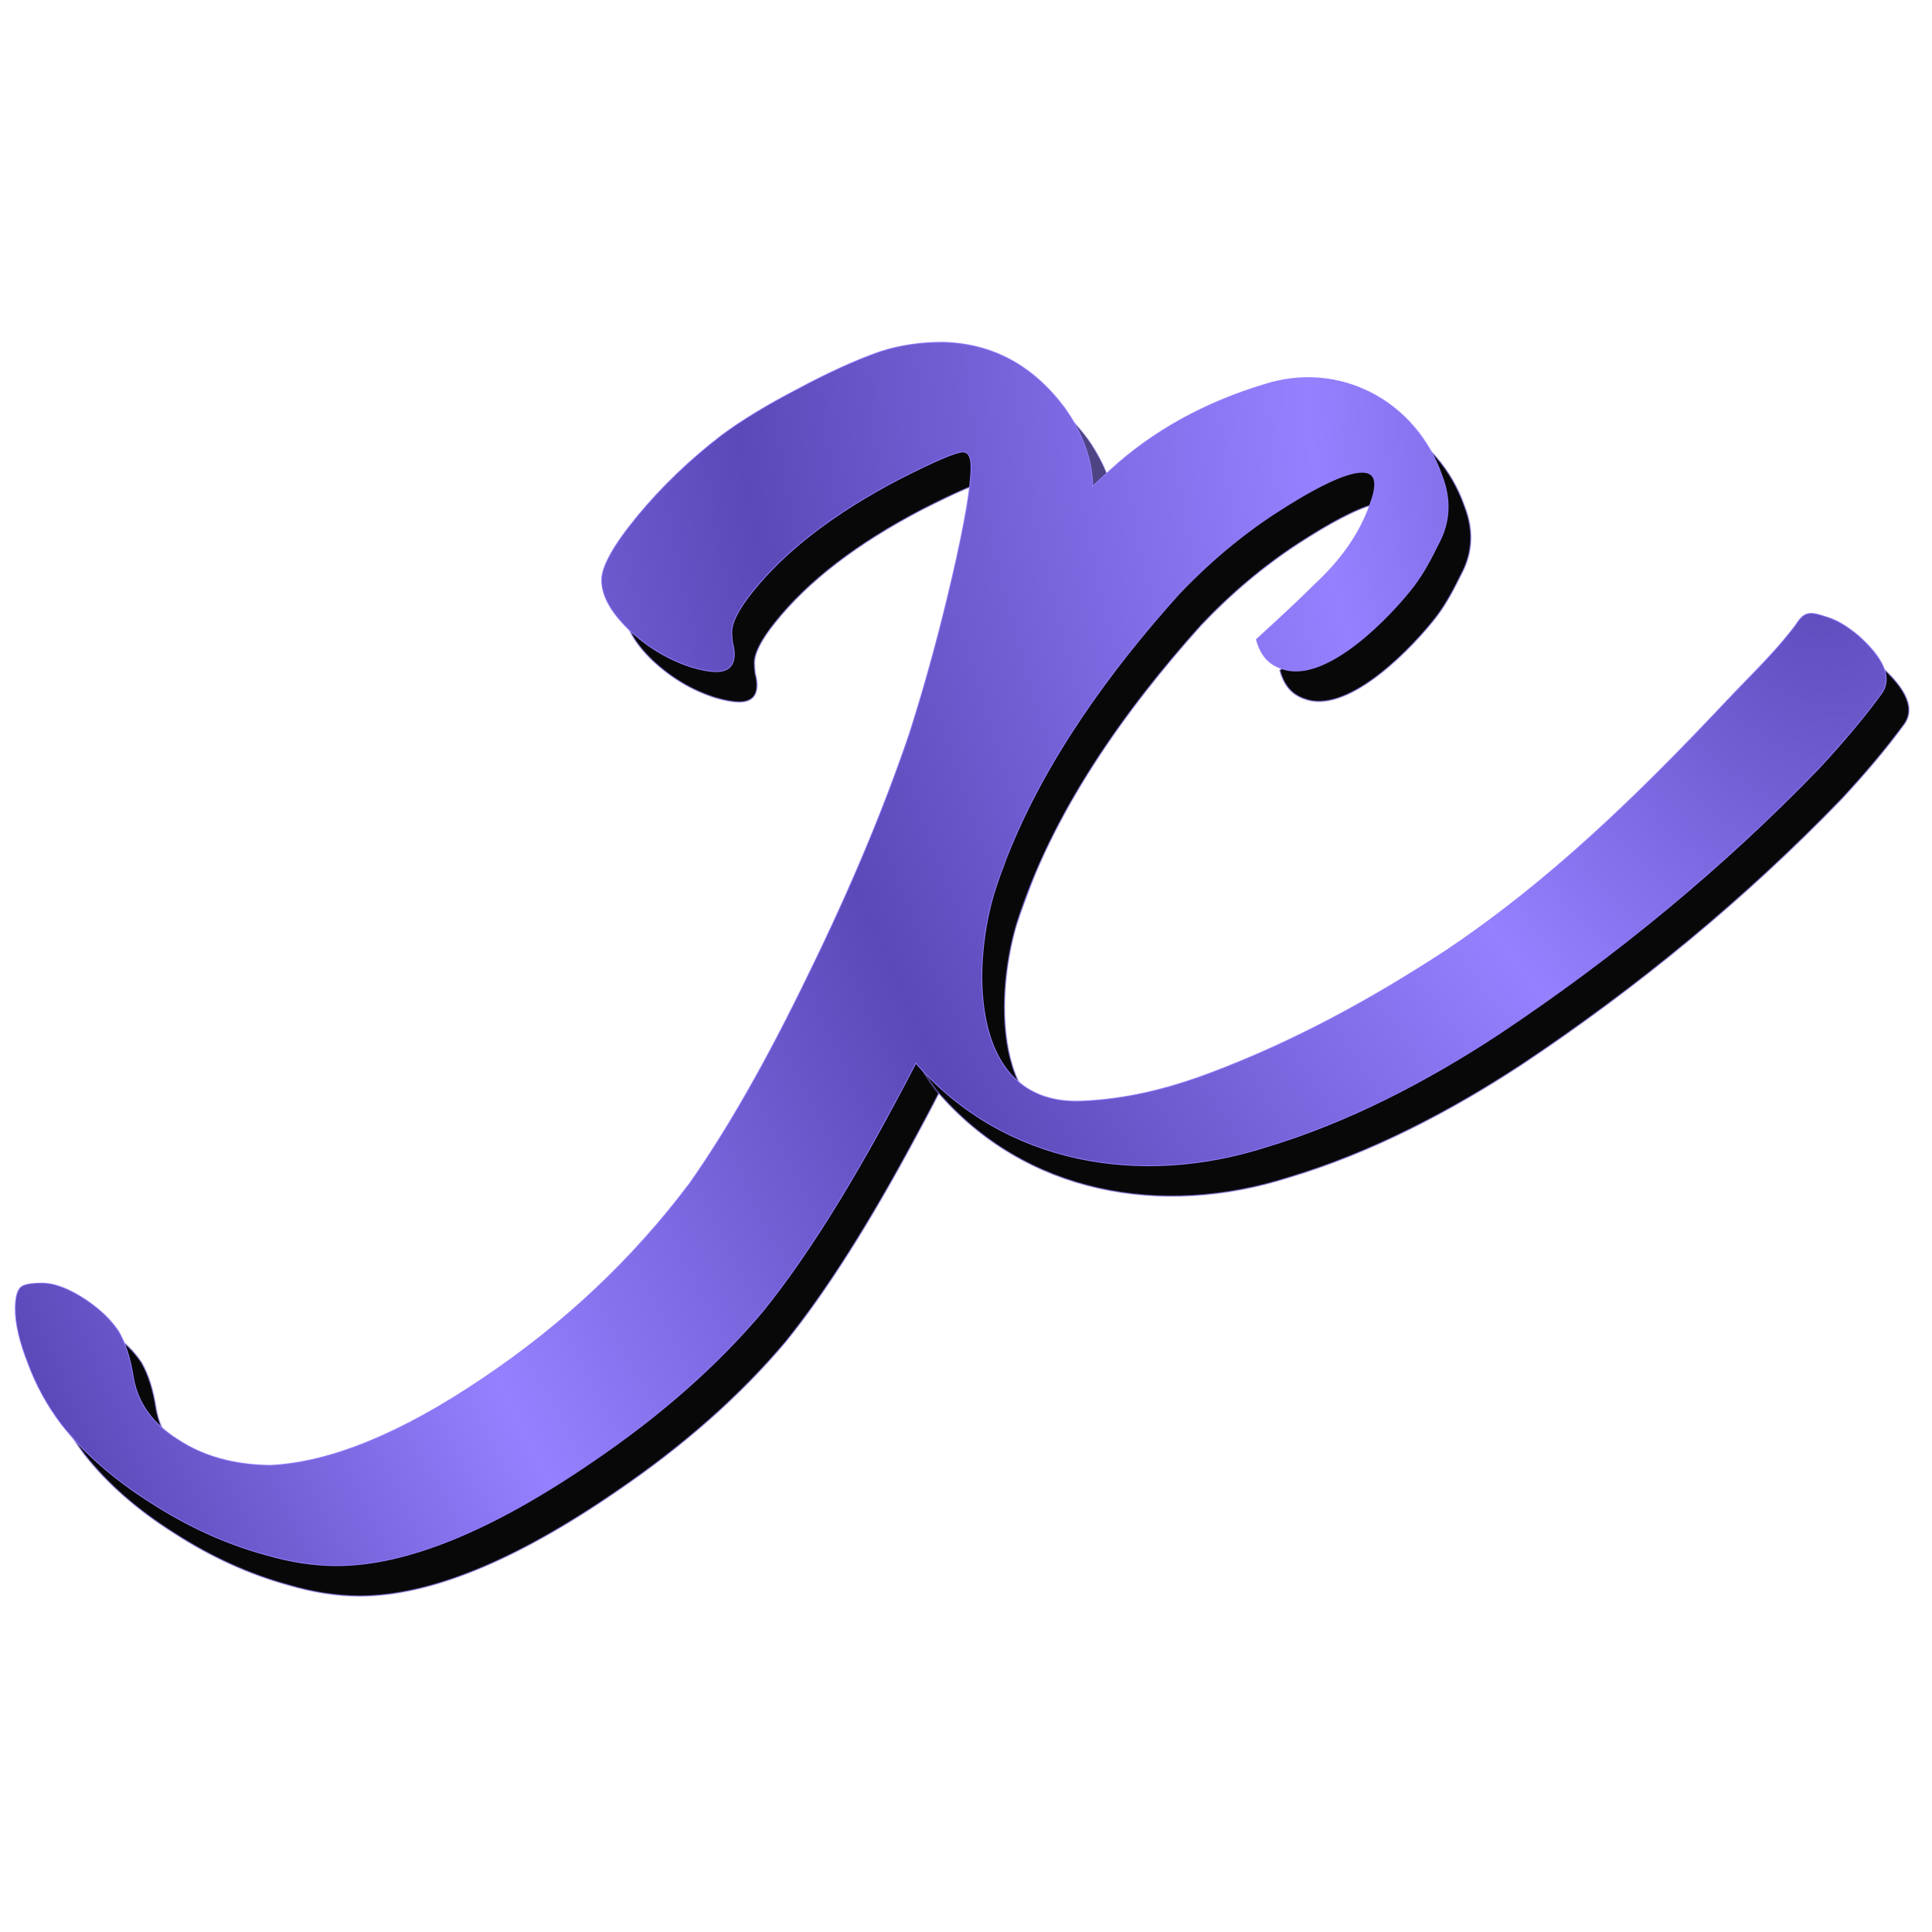
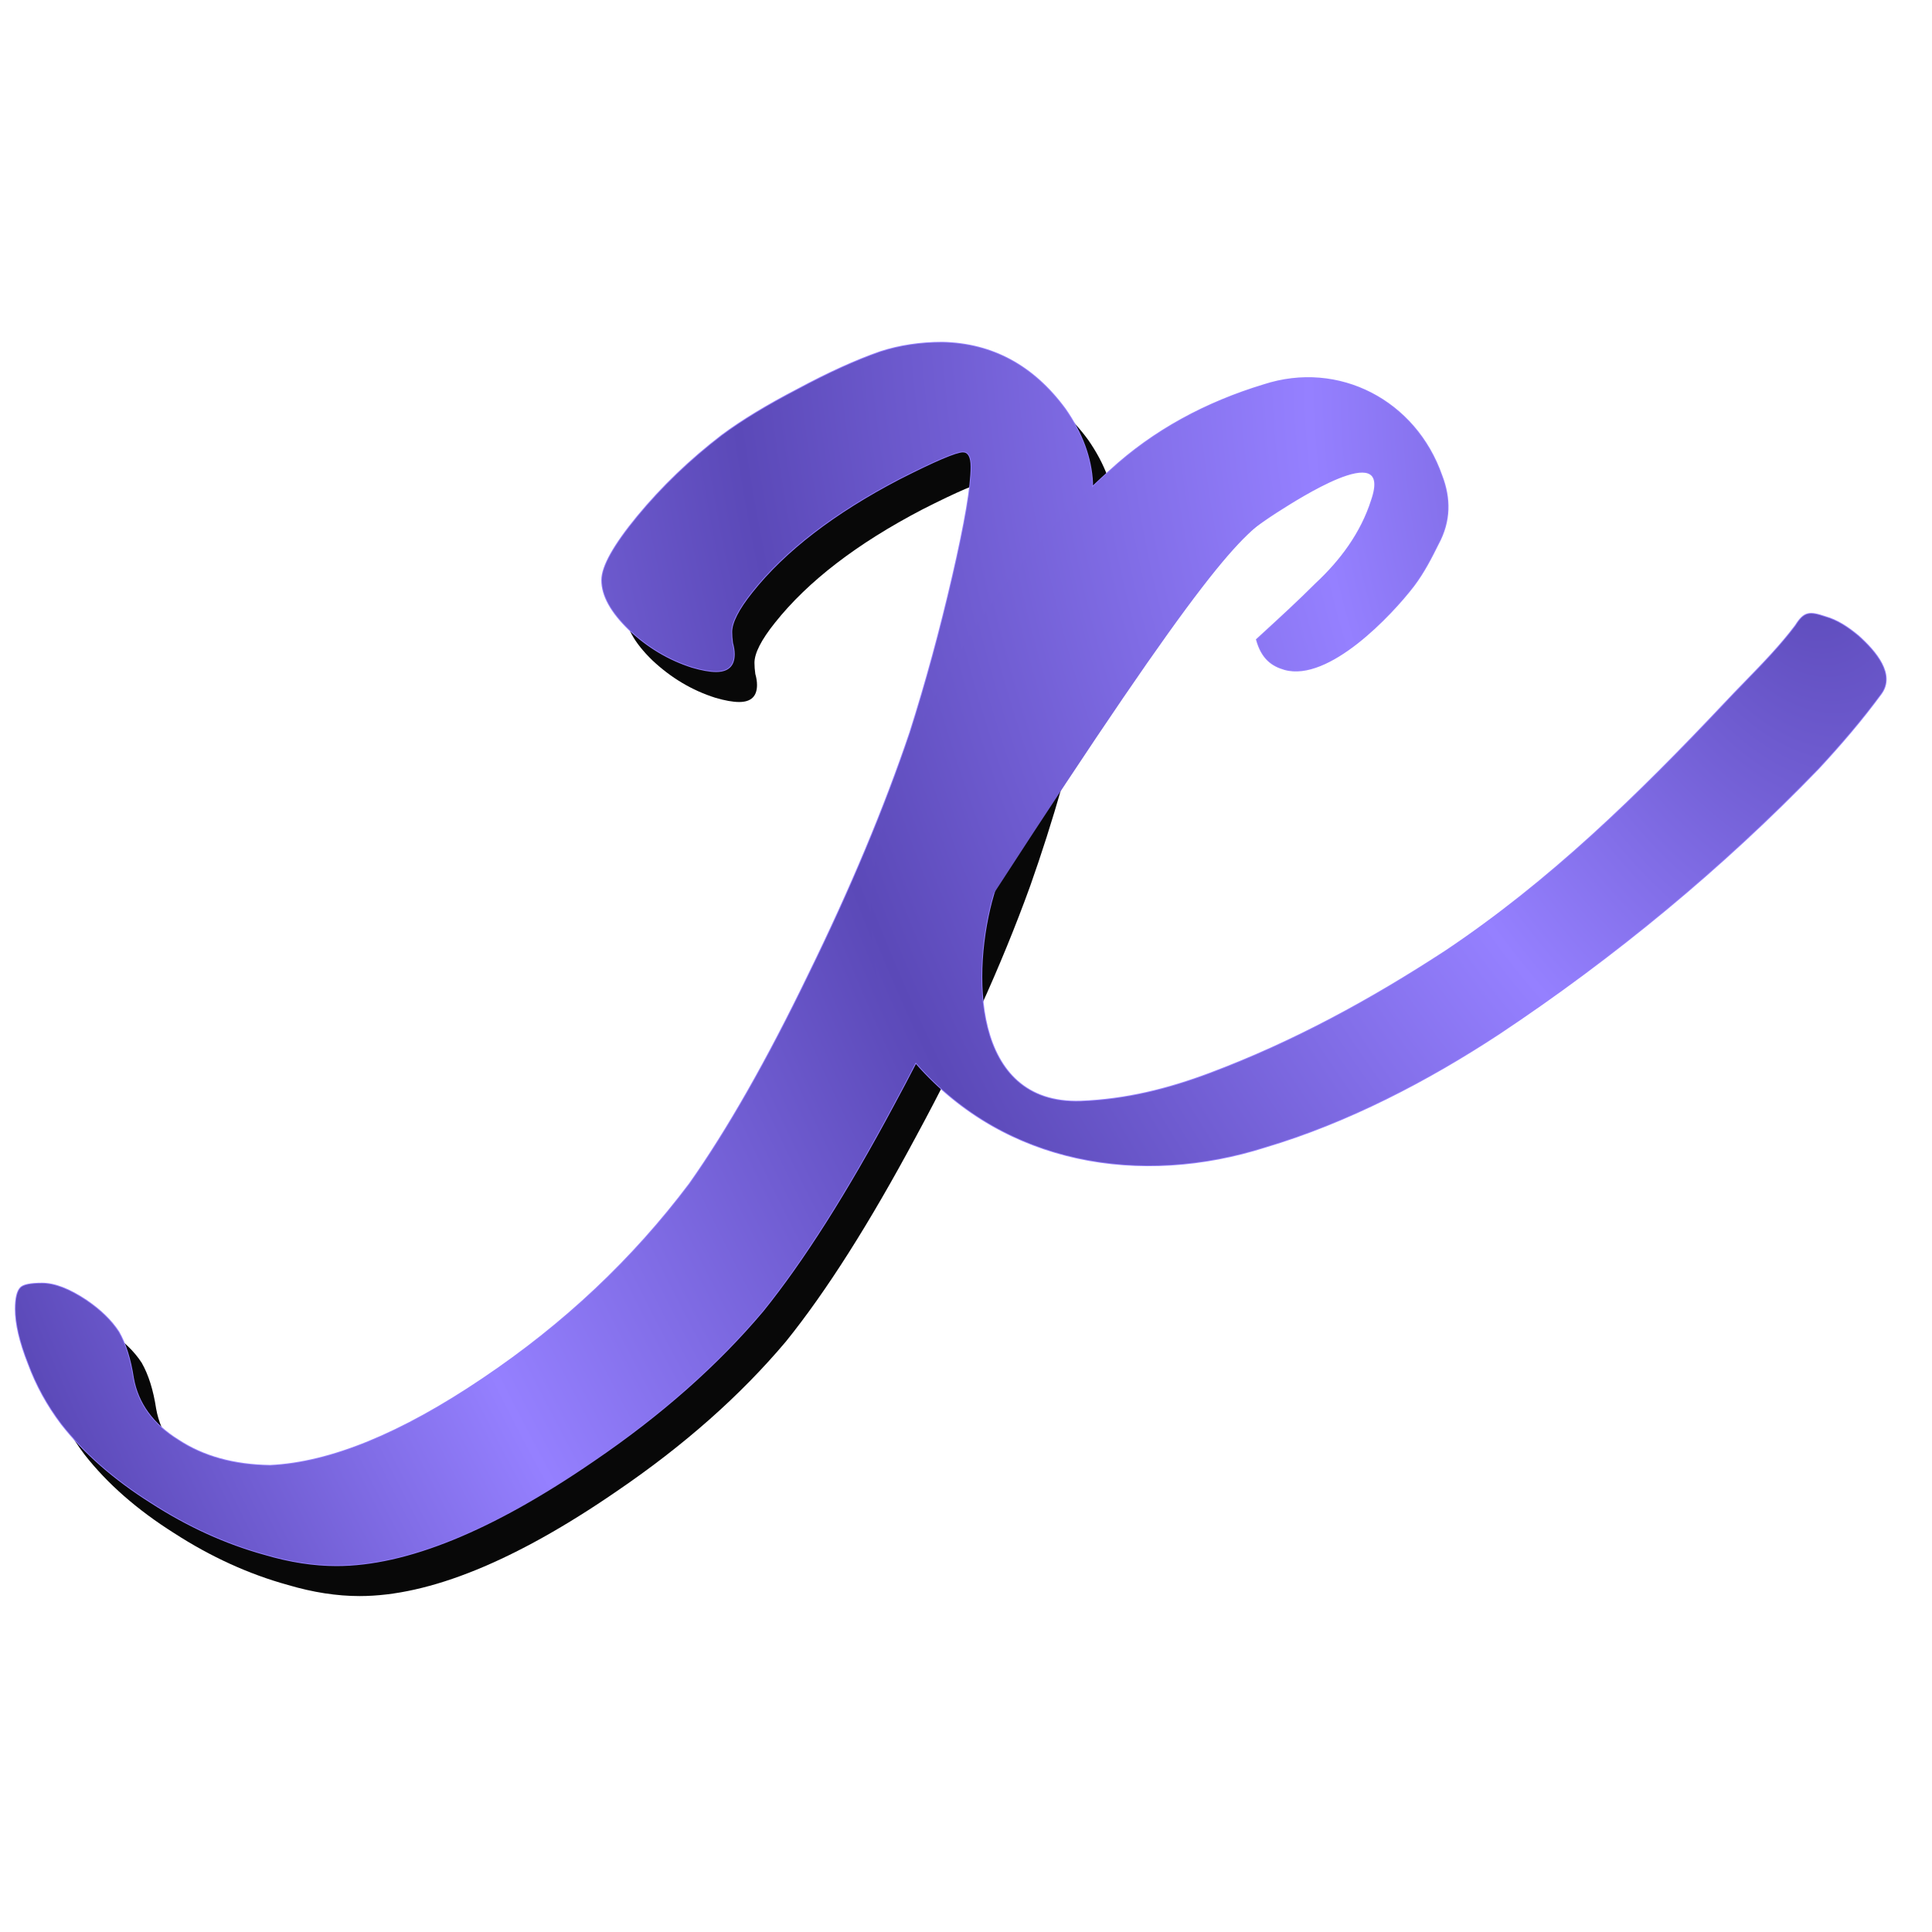
<svg xmlns="http://www.w3.org/2000/svg" width="260" height="260" viewBox="0 0 260 260" fill="none">
  <style>
		.bg_fav { fill: #080808; }
		@media (prefers-color-scheme: dark) {
		.bg_fav { fill: white; }
		}
	</style>
  <path class="bg_fav" d="M48.388 214.792C45.334 214.792 42.127 214.296 38.767 213.303C33.499 211.851 28.383 209.521 23.419 206.313C18.456 203.18 14.448 199.666 11.393 195.77C9.484 193.249 7.996 190.538 6.927 187.635C5.781 184.732 5.208 182.287 5.208 180.301C5.208 178.849 5.438 177.895 5.896 177.436C6.277 177.054 7.232 176.863 8.759 176.863C10.439 176.863 12.424 177.627 14.715 179.155C16.624 180.454 18.075 181.867 19.067 183.395C19.983 184.999 20.633 187.062 21.014 189.583C21.625 193.02 23.649 195.809 27.085 197.948C30.444 200.163 34.568 201.309 39.454 201.385C47.548 201.003 57.093 197.107 68.088 189.697C79.007 182.364 88.284 173.617 95.92 163.456C101.036 156.199 106.381 146.803 111.955 135.268C117.605 123.732 122.148 112.885 125.584 102.724C127.722 96.002 129.631 89.012 131.311 81.755C132.991 74.497 133.831 69.57 133.831 66.973C133.831 65.598 133.449 64.91 132.686 64.91C131.769 64.91 128.906 66.132 124.095 68.577C115.314 73.16 108.71 78.24 104.281 83.817C102.448 86.109 101.532 87.904 101.532 89.203C101.532 89.661 101.57 90.158 101.647 90.692C101.799 91.227 101.876 91.724 101.876 92.182C101.876 93.71 101.074 94.474 99.471 94.474C98.631 94.474 97.562 94.283 96.264 93.901C93.133 92.908 90.308 91.227 87.788 88.859C85.345 86.491 84.123 84.275 84.123 82.213C84.123 80.379 85.726 77.515 88.933 73.619C92.217 69.646 95.996 66.018 100.272 62.733C102.945 60.747 106.343 58.684 110.466 56.545C114.589 54.33 118.292 52.649 121.576 51.503C124.172 50.663 126.959 50.243 129.937 50.243C136.656 50.395 142.154 53.375 146.43 59.181C148.72 62.465 149.942 65.789 150.095 69.15C149.942 74.268 148.759 81.755 146.544 91.609C144.33 101.387 141.696 110.593 138.641 119.225C134.747 129.996 129.631 141.226 123.294 152.914C117.033 164.602 111.191 173.808 105.77 180.53C99.661 187.787 92.064 194.51 82.978 200.698C69.31 210.094 57.78 214.792 48.388 214.792Z" fill="#080808" />
-   <path fill-rule="evenodd" clip-rule="evenodd" d="M129.936 50.347C126.968 50.347 124.193 50.765 121.609 51.602C118.332 52.745 114.634 54.423 110.515 56.637L110.513 56.637C106.394 58.775 103.001 60.834 100.335 62.816C96.065 66.096 92.291 69.719 89.013 73.685C87.412 75.631 86.213 77.315 85.416 78.74C84.617 80.168 84.226 81.323 84.226 82.213C84.226 84.234 85.424 86.424 87.859 88.785C90.368 91.142 93.179 92.814 96.294 93.802C97.587 94.183 98.645 94.371 99.471 94.371C100.258 94.371 100.829 94.183 101.203 93.826C101.577 93.471 101.772 92.929 101.772 92.183C101.772 91.736 101.698 91.249 101.547 90.721L101.545 90.715L101.544 90.708C101.467 90.169 101.429 89.667 101.429 89.203C101.429 88.531 101.665 87.741 102.127 86.836C102.59 85.93 103.281 84.902 104.2 83.753C108.641 78.162 115.259 73.073 124.048 68.486L124.049 68.485C126.455 67.262 128.375 66.344 129.81 65.732C130.528 65.426 131.125 65.195 131.601 65.041C132.075 64.888 132.439 64.807 132.686 64.807C132.892 64.807 133.078 64.854 133.24 64.951C133.401 65.047 133.532 65.191 133.635 65.376C133.839 65.743 133.934 66.279 133.934 66.973C133.934 69.584 133.091 74.523 131.412 81.778C129.732 89.038 127.822 96.031 125.683 102.756L125.682 102.758C122.245 112.923 117.7 123.775 112.048 135.314C106.472 146.852 101.125 156.253 96.004 163.516L96.004 163.518L96.003 163.519C88.36 173.689 79.074 182.444 68.146 189.784C57.144 197.198 47.58 201.106 39.459 201.489L39.456 201.489L39.453 201.489C34.551 201.413 30.408 200.263 27.029 198.035C23.573 195.884 21.529 193.072 20.912 189.601L20.912 189.599C20.532 187.087 19.886 185.039 18.979 183.449C17.995 181.937 16.556 180.533 14.657 179.241C12.374 177.718 10.409 176.967 8.759 176.967C7.999 176.967 7.386 177.015 6.918 177.108C6.447 177.203 6.138 177.341 5.969 177.51C5.759 177.72 5.593 178.053 5.481 178.521C5.369 178.988 5.312 179.58 5.312 180.301C5.312 182.269 5.88 184.7 7.023 187.597L7.024 187.599C8.089 190.492 9.573 193.195 11.475 195.708C14.521 199.593 18.52 203.099 23.475 206.226L23.476 206.226C28.431 209.429 33.537 211.755 38.795 213.203L38.797 213.204C42.148 214.194 45.345 214.689 48.388 214.689C57.748 214.689 69.257 210.005 82.919 200.613L82.919 200.613C91.999 194.43 99.589 187.713 105.69 180.465C111.106 173.749 116.943 164.55 123.202 152.866L123.203 152.865C129.538 141.181 134.652 129.957 138.544 119.191C141.597 110.563 144.23 101.362 146.443 91.587M121.544 51.405C124.151 50.561 126.949 50.14 129.937 50.14H129.939V50.14C136.693 50.293 142.22 53.29 146.513 59.12L146.515 59.122C148.814 62.42 150.044 65.761 150.198 69.146L150.198 69.15L150.198 69.153C150.045 74.282 148.86 81.776 146.645 91.632L146.645 91.632C144.43 101.414 141.795 110.624 138.739 119.26L138.739 119.261C134.843 130.038 129.725 141.272 123.385 152.964C117.122 164.655 111.277 173.866 105.85 180.596L105.849 180.597C99.734 187.863 92.129 194.591 83.036 200.784C69.363 210.184 57.812 214.896 48.388 214.896C45.323 214.896 42.106 214.398 38.739 213.403C33.46 211.948 28.335 209.614 23.364 206.4C18.392 203.263 14.375 199.741 11.312 195.835L11.311 195.833C9.396 193.305 7.902 190.584 6.83 187.672C5.682 184.764 5.105 182.306 5.105 180.301C5.105 179.571 5.163 178.961 5.28 178.472C5.396 177.985 5.575 177.611 5.822 177.364C6.035 177.151 6.394 177.002 6.878 176.906C7.364 176.808 7.992 176.76 8.759 176.76C10.469 176.76 12.474 177.537 14.772 179.069L14.773 179.07C16.69 180.374 18.152 181.797 19.154 183.339L19.156 183.341L19.157 183.344C20.081 184.962 20.733 187.038 21.116 189.566C21.722 192.97 23.724 195.734 27.139 197.86L27.142 197.862C30.481 200.064 34.583 201.206 39.453 201.282C47.518 200.901 57.043 197.016 68.03 189.612L68.03 189.612C78.94 182.285 88.208 173.546 95.836 163.396C100.948 156.145 106.289 146.754 111.862 135.223L111.862 135.222C117.51 123.691 122.052 112.848 125.486 102.693C127.623 95.973 129.531 88.986 131.21 81.732C132.891 74.473 133.727 69.557 133.727 66.973C133.727 66.292 133.632 65.797 133.454 65.476C133.366 65.317 133.258 65.203 133.133 65.128C133.009 65.053 132.86 65.014 132.686 65.014C132.474 65.014 132.136 65.086 131.665 65.238C131.197 65.39 130.606 65.617 129.891 65.922C128.463 66.532 126.547 67.448 124.143 68.669C115.37 73.249 108.779 78.32 104.362 83.882L104.362 83.882C103.448 85.025 102.765 86.041 102.312 86.93C101.857 87.82 101.636 88.577 101.636 89.203C101.636 89.654 101.673 90.143 101.748 90.671C101.902 91.211 101.979 91.715 101.979 92.183C101.979 92.964 101.774 93.568 101.346 93.976C100.919 94.383 100.287 94.578 99.471 94.578C98.617 94.578 97.537 94.384 96.234 94.001L96.232 94C93.086 93.002 90.248 91.313 87.717 88.935L87.716 88.934C85.265 86.558 84.019 84.318 84.019 82.213C84.019 81.27 84.431 80.077 85.235 78.639C86.041 77.2 87.248 75.504 88.853 73.553L88.853 73.553C92.142 69.575 95.927 65.941 100.209 62.651L100.211 62.65C102.889 60.66 106.291 58.594 110.417 56.454C114.544 54.237 118.252 52.554 121.542 51.406L121.544 51.405Z" fill="#9580FF" fill-opacity="0.5" />
-   <path class="bg_fav" d="M175.988 94.2C181.855 95.841 190.303 86.928 193.354 82.94C194.762 81.064 195.701 79.187 196.64 77.311C198.283 74.261 198.283 71.212 197.109 68.162C193.589 58.076 183.263 52.681 173.171 55.965C165.427 58.31 158.386 62.064 152.519 67.459C143.366 75.668 135.857 85.051 129.989 95.841C126.704 101.706 124.122 107.804 122.245 114.372C119.898 121.879 119.663 129.619 121.541 137.36C122.245 140.879 123.888 143.928 126 146.743C137.969 160.817 156.509 163.866 173.406 158.471C184.436 155.187 195.232 149.558 204.854 143.224C220.343 132.903 234.894 120.94 247.801 107.57C250.852 104.286 253.668 101.002 256.25 97.483C258.128 94.903 255.546 91.854 253.199 89.743C251.791 88.57 250.383 87.632 248.74 87.162C246.628 86.459 245.924 86.459 244.75 88.335C241.934 92.088 238.414 95.372 235.128 98.891C223.629 111.088 211.66 122.817 197.579 132.2C187.487 138.768 177.161 144.397 165.896 148.619C160.264 150.731 154.631 152.138 148.53 152.372C133.744 152.842 133.744 134.78 136.795 124.459C141.489 109.446 151.346 95.607 161.672 84.113C165.662 79.891 170.121 76.138 174.814 73.088C176.692 71.915 190.773 62.533 187.722 71.446C186.314 75.903 183.498 79.656 180.212 82.706C177.63 85.286 175.049 87.632 172.233 90.212C172.937 92.792 174.345 93.73 175.988 94.2Z" fill="#080808" />
-   <path fill-rule="evenodd" clip-rule="evenodd" d="M173.141 55.866C183.288 52.564 193.669 57.991 197.207 68.126C198.389 71.199 198.39 74.28 196.732 77.358C196.732 77.358 196.732 77.359 196.732 77.359L196.731 77.359C195.794 79.234 194.851 81.118 193.438 83.002L193.437 83.003C191.908 85.001 189.027 88.234 185.791 90.762C184.174 92.026 182.463 93.117 180.786 93.789C179.11 94.461 177.457 94.718 175.96 94.299L175.96 94.299C175.128 94.061 174.349 93.703 173.687 93.072C173.026 92.441 172.489 91.543 172.133 90.239L172.117 90.178L172.163 90.135C172.381 89.935 172.598 89.737 172.813 89.54C175.379 87.19 177.759 85.011 180.139 82.632L180.141 82.631L180.142 82.629C183.419 79.588 186.223 75.85 187.624 71.415L187.624 71.412C188.004 70.304 188.111 69.495 188.019 68.926C187.927 68.365 187.643 68.037 187.219 67.874C186.786 67.706 186.196 67.707 185.493 67.841C184.794 67.974 183.996 68.237 183.156 68.58C180.165 69.802 176.686 72.019 175.289 72.909C175.116 73.02 174.975 73.11 174.87 73.175C170.185 76.219 165.732 79.967 161.749 84.183C151.427 95.671 141.582 109.497 136.895 124.489C135.373 129.638 134.614 136.713 136.075 142.436C136.805 145.296 138.087 147.812 140.098 149.582C142.108 151.351 144.853 152.385 148.526 152.269C154.614 152.035 160.235 150.63 165.86 148.522C177.116 144.303 187.435 138.678 197.522 132.113C211.593 122.737 223.555 111.015 235.054 98.819C235.993 97.813 236.951 96.827 237.905 95.845C240.292 93.387 242.657 90.952 244.665 88.276C245.253 87.338 245.741 86.837 246.369 86.68C246.989 86.525 247.722 86.713 248.771 87.063C250.433 87.538 251.854 88.487 253.266 89.663L253.267 89.664L253.269 89.665C254.445 90.723 255.688 92.023 256.401 93.389C257.115 94.758 257.304 96.21 256.334 97.544L256.334 97.544C253.749 101.067 250.93 104.354 247.878 107.64L247.876 107.641C234.963 121.017 220.407 132.985 204.912 143.31L204.911 143.31C195.284 149.647 184.48 155.282 173.437 158.57C156.51 163.974 137.923 160.922 125.921 146.809L125.919 146.807L125.917 146.805C123.8 143.982 122.148 140.919 121.44 137.382C119.559 129.624 119.794 121.866 122.146 114.342C124.026 107.767 126.61 101.661 129.899 95.791C135.772 84.99 143.289 75.599 152.45 67.382C158.33 61.975 165.384 58.215 173.141 55.866ZM197.012 68.196C193.509 58.16 183.239 52.797 173.204 56.063L173.202 56.063C165.47 58.405 158.444 62.151 152.59 67.534L152.589 67.535C143.444 75.738 135.942 85.111 130.081 95.891L130.08 95.892C126.798 101.749 124.22 107.841 122.345 114.4L122.344 114.403C120.003 121.891 119.769 129.612 121.642 137.335L121.642 137.337L121.643 137.339C122.343 140.837 123.976 143.872 126.081 146.678C138.017 160.711 156.509 163.757 173.375 158.372L173.377 158.372C184.395 155.091 195.181 149.467 204.797 143.138C220.28 132.821 234.825 120.863 247.727 107.498C250.776 104.216 253.589 100.936 256.167 97.422C257.074 96.175 256.911 94.813 256.217 93.485C255.522 92.153 254.302 90.874 253.132 89.82C251.729 88.652 250.334 87.725 248.712 87.261L248.71 87.261L248.708 87.26C247.646 86.906 246.972 86.743 246.419 86.881C245.874 87.017 245.424 87.454 244.839 88.39L244.836 88.393L244.834 88.397C242.816 91.086 240.436 93.536 238.044 95.999C237.092 96.979 236.138 97.961 235.204 98.961L235.204 98.961C223.703 111.16 211.728 122.896 197.637 132.285L197.636 132.286C187.54 138.857 177.207 144.49 165.933 148.716C160.293 150.83 154.65 152.24 148.534 152.475L148.533 152.476C144.814 152.594 142.015 151.546 139.962 149.738C137.91 147.931 136.611 145.374 135.874 142.487C134.401 136.716 135.168 129.601 136.696 124.429L136.697 124.428C141.397 109.395 151.265 95.542 161.595 84.043L161.597 84.041L161.597 84.041C165.592 79.814 170.057 76.055 174.758 73.001L174.76 73C174.863 72.936 175.003 72.846 175.176 72.736C176.569 71.848 180.067 69.618 183.078 68.389C183.924 68.043 184.736 67.774 185.455 67.637C186.171 67.501 186.807 67.492 187.294 67.681C187.791 67.873 188.121 68.265 188.223 68.892C188.324 69.511 188.204 70.359 187.821 71.478C186.406 75.956 183.578 79.723 180.284 82.78C177.901 85.161 175.518 87.343 172.953 89.692C172.753 89.875 172.552 90.059 172.35 90.245C172.698 91.487 173.211 92.331 173.83 92.922C174.459 93.522 175.205 93.868 176.016 94.099C177.453 94.501 179.056 94.26 180.709 93.597C182.362 92.935 184.055 91.856 185.664 90.599C188.882 88.084 191.75 84.866 193.272 82.877C194.674 81.01 195.609 79.141 196.548 77.264L196.549 77.262L196.549 77.261C198.176 74.242 198.177 71.224 197.013 68.199L197.013 68.198L197.012 68.196Z" fill="#9580FF" fill-opacity="0.5" />
  <path fill-rule="evenodd" clip-rule="evenodd" d="M126.831 46.207C123.863 46.207 121.088 46.626 118.504 47.462C115.227 48.606 111.529 50.284 107.41 52.497L107.409 52.498C103.289 54.635 99.896 56.694 97.23 58.676C92.96 61.956 89.186 65.58 85.908 69.546C84.307 71.491 83.108 73.176 82.311 74.601C81.512 76.028 81.121 77.184 81.121 78.074C81.121 80.095 82.319 82.284 84.754 84.645C87.263 87.003 90.074 88.675 93.189 89.663C94.482 90.043 95.54 90.231 96.365 90.231C97.153 90.231 97.724 90.044 98.098 89.687C98.472 89.331 98.667 88.79 98.667 88.043C98.667 87.596 98.593 87.109 98.442 86.582L98.44 86.575L98.439 86.568C98.362 86.029 98.324 85.528 98.324 85.064C98.324 84.391 98.56 83.601 99.022 82.696C99.485 81.79 100.176 80.763 101.095 79.613C105.536 74.022 112.154 68.934 120.943 64.346L120.944 64.345C123.35 63.123 125.27 62.205 126.705 61.592C127.423 61.286 128.02 61.056 128.496 60.902C128.97 60.748 129.334 60.667 129.581 60.667C129.787 60.667 129.973 60.714 130.135 60.811C130.296 60.908 130.427 61.051 130.53 61.236C130.734 61.603 130.829 62.14 130.829 62.834C130.829 65.445 129.986 70.383 128.307 77.639C126.627 84.899 124.717 91.891 122.578 98.617L122.577 98.618C119.14 108.783 114.595 119.635 108.943 131.174C103.367 142.712 98.02 152.113 92.9 159.377L92.899 159.378L92.898 159.379C85.255 169.549 75.969 178.304 65.041 185.644C54.039 193.058 44.475 196.966 36.354 197.349L36.351 197.35L36.348 197.35C31.446 197.273 27.303 196.123 23.924 193.896C20.468 191.744 18.424 188.932 17.807 185.462L17.807 185.459C17.427 182.948 16.781 180.899 15.874 179.31C14.89 177.797 13.451 176.394 11.552 175.102C9.269 173.579 7.304 172.828 5.654 172.828C4.894 172.828 4.281 172.875 3.813 172.969C3.342 173.063 3.033 173.201 2.864 173.37C2.654 173.581 2.488 173.913 2.376 174.381C2.264 174.848 2.207 175.441 2.207 176.162C2.207 178.13 2.775 180.561 3.918 183.457L3.919 183.46C4.984 186.353 6.468 189.055 8.37 191.568C11.416 195.453 15.415 198.959 20.37 202.086L20.371 202.087C25.326 205.29 30.432 207.615 35.69 209.064L35.691 209.064C39.043 210.055 42.24 210.549 45.283 210.549C54.643 210.549 66.152 205.866 79.814 196.473L79.814 196.473C88.894 190.29 96.484 183.574 102.585 176.325C108.001 169.61 113.838 160.411 120.098 148.726L120.098 148.726C121.136 146.81 122.142 144.908 123.115 143.017C123.015 142.902 122.915 142.786 122.816 142.67L122.814 142.668L122.813 142.665C120.695 139.843 119.043 136.78 118.335 133.242C116.454 125.485 116.689 117.726 119.041 110.203C120.921 103.628 123.505 97.522 126.794 91.651C132.129 81.841 138.82 73.193 146.867 65.532C146.875 65.356 146.881 65.182 146.886 65.012C146.734 61.675 145.521 58.372 143.24 55.102C138.982 49.321 133.514 46.359 126.831 46.207ZM147.083 65.327C147.087 65.222 147.09 65.117 147.093 65.014L147.093 65.01L147.093 65.006C146.939 61.622 145.709 58.28 143.41 54.982L143.408 54.98C139.115 49.151 133.588 46.154 126.834 46V46H126.832C123.844 46 121.046 46.422 118.439 47.266L118.437 47.266C115.147 48.414 111.439 50.097 107.313 52.314C103.186 54.455 99.784 56.52 97.106 58.511L97.104 58.512C92.822 61.801 89.037 65.435 85.749 69.414L85.748 69.414C84.143 71.364 82.936 73.06 82.13 74.5C81.326 75.937 80.914 77.13 80.914 78.074C80.914 80.178 82.16 82.419 84.611 84.794L84.612 84.795C87.143 87.174 89.981 88.862 93.127 89.861L93.129 89.861C94.432 90.244 95.512 90.438 96.365 90.438C97.182 90.438 97.814 90.244 98.241 89.837C98.669 89.429 98.874 88.824 98.874 88.043C98.874 87.575 98.797 87.071 98.643 86.532C98.568 86.004 98.531 85.514 98.531 85.064C98.531 84.437 98.752 83.681 99.207 82.79C99.66 81.901 100.343 80.885 101.257 79.743L101.257 79.742C105.674 74.181 112.265 69.109 121.038 64.53C123.442 63.308 125.358 62.392 126.786 61.783C127.501 61.478 128.092 61.25 128.56 61.099C129.031 60.946 129.369 60.874 129.581 60.874C129.755 60.874 129.904 60.913 130.028 60.989C130.153 61.064 130.261 61.178 130.349 61.337C130.527 61.658 130.622 62.152 130.622 62.834C130.622 65.417 129.786 70.333 128.105 77.592C126.426 84.847 124.518 91.834 122.381 98.553C118.947 108.708 114.405 119.551 108.757 131.083L108.757 131.083C103.184 142.615 97.843 152.005 92.731 159.256C85.103 169.406 75.835 178.145 64.925 185.472L64.925 185.472C53.938 192.877 44.413 196.761 36.348 197.143C31.478 197.066 27.376 195.924 24.037 193.722L24.034 193.721C20.619 191.595 18.617 188.83 18.011 185.427C17.628 182.898 16.976 180.823 16.052 179.204L16.051 179.202L16.049 179.199C15.047 177.657 13.585 176.235 11.668 174.93L11.667 174.93C9.369 173.397 7.364 172.621 5.654 172.621C4.887 172.621 4.259 172.669 3.773 172.766C3.289 172.863 2.93 173.011 2.717 173.224C2.47 173.472 2.292 173.846 2.175 174.333C2.058 174.821 2 175.431 2 176.162C2 178.166 2.577 180.624 3.725 183.532C4.797 186.445 6.291 189.165 8.206 191.694L8.207 191.695C11.27 195.602 15.287 199.123 20.259 202.261C25.23 205.474 30.355 207.808 35.634 209.263C39.001 210.258 42.218 210.756 45.283 210.756C54.706 210.756 66.258 206.044 79.931 196.644C89.024 190.452 96.629 183.723 102.744 176.458L102.745 176.456C108.172 169.726 114.017 160.515 120.28 148.824C121.306 146.932 122.299 145.052 123.261 143.185C135.274 156.856 153.613 159.768 170.333 154.43C181.375 151.142 192.179 145.508 201.806 139.171L201.807 139.171C217.302 128.846 231.858 116.878 244.771 103.502L244.773 103.5C247.825 100.215 250.644 96.927 253.229 93.405L253.229 93.404C254.2 92.071 254.011 90.618 253.296 89.249C252.583 87.884 251.34 86.584 250.164 85.526L250.162 85.525L250.161 85.523C248.749 84.347 247.328 83.399 245.666 82.924C244.617 82.574 243.884 82.386 243.264 82.541C242.636 82.698 242.148 83.198 241.561 84.137C239.552 86.813 237.187 89.248 234.8 91.706C233.846 92.688 232.888 93.674 231.948 94.68C220.45 106.876 208.488 118.597 194.418 127.973C184.331 134.538 174.011 140.164 162.755 144.383C157.13 146.491 151.509 147.895 145.422 148.129C141.748 148.246 139.003 147.212 136.993 145.443C134.982 143.672 133.7 141.157 132.97 138.297C131.509 132.574 132.268 125.498 133.79 120.349C134.041 119.547 134.306 118.747 134.586 117.952C134.896 117.134 135.198 116.319 135.494 115.506C140.622 102.381 149.444 90.284 158.644 80.043C162.628 75.827 167.08 72.08 171.766 69.036C171.87 68.971 172.011 68.88 172.185 68.77C173.581 67.88 177.06 65.663 180.051 64.441C180.891 64.098 181.689 63.835 182.389 63.701C183.091 63.567 183.681 63.567 184.115 63.734C184.538 63.898 184.822 64.226 184.914 64.786C185.006 65.356 184.899 66.165 184.52 67.273L184.519 67.275C183.118 71.71 180.314 75.449 177.037 78.49L177.036 78.491L177.034 78.493C174.654 80.871 172.274 83.051 169.708 85.4C169.493 85.598 169.276 85.796 169.058 85.996L169.012 86.038L169.028 86.099C169.384 87.404 169.921 88.301 170.582 88.932C171.244 89.563 172.023 89.922 172.855 90.159L172.855 90.159C174.352 90.578 176.005 90.322 177.681 89.65C179.359 88.978 181.069 87.887 182.686 86.623C185.922 84.094 188.803 80.862 190.332 78.863L190.333 78.862C191.746 76.978 192.689 75.095 193.626 73.22L193.627 73.22C193.627 73.219 193.627 73.219 193.627 73.219C195.285 70.14 195.284 67.06 194.102 63.987C190.564 53.851 180.183 48.425 170.036 51.726C162.279 54.076 155.225 57.836 149.345 63.242C148.579 63.929 147.825 64.624 147.083 65.327ZM146.854 65.831C138.891 73.441 132.265 82.023 126.976 91.751L126.975 91.752C123.693 97.61 121.115 103.701 119.24 110.261L119.239 110.263C116.898 117.751 116.664 125.473 118.537 133.196L118.537 133.198L118.538 133.2C119.238 136.698 120.871 139.732 122.976 142.538C123.056 142.632 123.136 142.726 123.217 142.819C127.616 134.252 131.341 125.94 134.392 117.881C134.68 117.061 134.983 116.245 135.3 115.433C135.347 115.306 135.393 115.179 135.439 115.051C138.492 106.423 141.125 97.222 143.338 87.447M136.639 112.216C139.271 104.427 141.572 96.186 143.54 87.493L143.54 87.493C145.669 78.021 146.846 70.73 147.071 65.624C147.862 64.872 148.666 64.129 149.484 63.396L149.485 63.395C155.339 58.012 162.365 54.266 170.097 51.924L170.099 51.923C180.134 48.658 190.405 54.021 193.907 64.057L193.908 64.058L193.908 64.06C195.072 67.085 195.071 70.102 193.444 73.122L193.444 73.123L193.443 73.124C192.504 75.001 191.569 76.87 190.168 78.738C188.646 80.726 185.777 83.945 182.559 86.46C180.95 87.717 179.257 88.796 177.604 89.458C175.951 90.12 174.348 90.362 172.911 89.96C172.1 89.728 171.354 89.383 170.725 88.783C170.106 88.192 169.593 87.348 169.245 86.105C169.447 85.92 169.648 85.736 169.849 85.553C172.414 83.204 174.796 81.022 177.179 78.64C180.473 75.583 183.301 71.817 184.716 67.339C185.099 66.219 185.219 65.372 185.118 64.753C185.016 64.125 184.686 63.733 184.189 63.541C183.702 63.353 183.066 63.361 182.35 63.498C181.631 63.635 180.819 63.903 179.973 64.249C176.962 65.479 173.464 67.709 172.071 68.597C171.898 68.707 171.758 68.796 171.655 68.861L171.653 68.862C166.952 71.916 162.487 75.674 158.492 79.902L158.49 79.904C150.037 89.313 141.894 100.298 136.639 112.216ZM133.357 121.122C130.539 128.218 127.208 135.506 123.363 142.987C135.309 156.636 153.585 159.56 170.27 154.233L170.272 154.232C181.29 150.952 192.076 145.328 201.692 138.998C217.175 128.681 231.72 116.723 244.622 103.359C247.671 100.077 250.484 96.797 253.062 93.283C253.969 92.036 253.806 90.674 253.113 89.345C252.418 88.014 251.198 86.734 250.027 85.681C248.624 84.513 247.229 83.585 245.607 83.122L245.605 83.121L245.603 83.121C244.541 82.767 243.867 82.604 243.314 82.742C242.769 82.878 242.319 83.315 241.734 84.25L241.731 84.254L241.729 84.257C239.711 86.946 237.331 89.397 234.939 91.859C233.987 92.84 233.033 93.822 232.1 94.822L232.099 94.822C220.598 107.021 208.623 118.756 194.532 128.146L194.531 128.146C184.435 134.717 174.102 140.351 162.828 144.576C157.188 146.69 151.545 148.101 145.429 148.336L145.428 148.336C141.709 148.454 138.911 147.406 136.857 145.598C134.805 143.792 133.506 141.234 132.769 138.348C131.374 132.881 131.988 126.207 133.357 121.122Z" fill="#9580FF" />
  <path d="M45.283 210.653C42.229 210.653 39.022 210.156 35.662 209.163C30.394 207.712 25.278 205.382 20.314 202.173C15.351 199.041 11.343 195.527 8.288 191.631C6.379 189.11 4.891 186.398 3.822 183.495C2.676 180.593 2.104 178.148 2.104 176.162C2.104 174.71 2.333 173.755 2.791 173.297C3.173 172.915 4.127 172.724 5.654 172.724C7.334 172.724 9.319 173.488 11.61 175.016C13.519 176.315 14.97 177.728 15.962 179.256C16.878 180.86 17.527 182.923 17.909 185.443C18.52 188.881 20.544 191.669 23.98 193.808C27.339 196.024 31.463 197.17 36.349 197.246C44.443 196.864 53.988 192.968 64.983 185.558C75.902 178.224 85.179 169.477 92.815 159.317C97.931 152.06 103.276 142.664 108.85 131.128C114.5 119.593 119.043 108.745 122.479 98.585C124.617 91.863 126.526 84.873 128.206 77.615C129.886 70.358 130.726 65.431 130.726 62.834C130.726 61.458 130.344 60.771 129.581 60.771C128.664 60.771 125.801 61.993 120.991 64.438C112.21 69.021 105.605 74.101 101.176 79.678C99.343 81.97 98.427 83.765 98.427 85.064C98.427 85.522 98.465 86.019 98.542 86.553C98.694 87.088 98.771 87.585 98.771 88.043C98.771 89.571 97.969 90.335 96.365 90.335C95.526 90.335 94.457 90.144 93.159 89.762C90.028 88.769 87.203 87.088 84.683 84.72C82.24 82.352 81.018 80.136 81.018 78.074C81.018 76.24 82.621 73.376 85.828 69.48C89.112 65.507 92.891 61.879 97.167 58.594C99.84 56.608 103.238 54.545 107.361 52.406C111.484 50.191 115.187 48.51 118.471 47.364C121.067 46.524 123.854 46.103 126.832 46.103C133.551 46.256 139.049 49.236 143.325 55.041C145.615 58.326 146.837 61.649 146.99 65.011C146.837 70.129 145.654 77.615 143.439 87.47C141.225 97.248 138.591 106.454 135.536 115.086C131.642 125.857 126.526 137.087 120.189 148.775C113.928 160.463 108.086 169.668 102.665 176.391C96.556 183.648 88.959 190.371 79.873 196.559C66.205 205.955 54.675 210.653 45.283 210.653Z" fill="url(#paint0_diamond_462_383)" />
-   <path d="M172.883 90.06C178.75 91.702 187.199 82.788 190.25 78.8C191.658 76.924 192.597 75.047 193.536 73.171C195.178 70.121 195.178 67.072 194.005 64.022C190.485 53.936 180.159 48.541 170.067 51.825C162.322 54.171 155.282 57.924 149.415 63.319C140.262 71.529 132.752 80.911 126.885 91.702C123.599 97.566 121.018 103.665 119.14 110.233C116.794 117.739 116.559 125.479 118.436 133.22C119.14 136.739 120.783 139.788 122.895 142.603C134.864 156.677 153.404 159.727 170.302 154.331C181.332 151.047 192.127 145.418 201.75 139.084C217.239 128.763 231.789 116.8 244.697 103.43C247.748 100.146 250.564 96.862 253.146 93.344C255.023 90.763 252.442 87.714 250.095 85.603C248.687 84.43 247.279 83.492 245.636 83.023C243.524 82.319 242.819 82.319 241.646 84.195C238.83 87.948 235.31 91.233 232.024 94.751C220.524 106.949 208.555 118.677 194.474 128.06C184.383 134.628 174.057 140.257 162.792 144.48C157.159 146.591 151.527 147.998 145.425 148.233C130.64 148.702 130.64 130.64 133.691 120.319C138.385 105.307 148.241 91.467 158.567 79.973C162.557 75.751 167.016 71.998 171.71 68.948C173.587 67.776 187.668 58.393 184.618 67.306C183.209 71.763 180.393 75.516 177.108 78.566C174.526 81.146 171.945 83.492 169.128 86.072C169.832 88.652 171.24 89.591 172.883 90.06Z" fill="url(#paint1_diamond_462_383)" />
+   <path d="M172.883 90.06C178.75 91.702 187.199 82.788 190.25 78.8C191.658 76.924 192.597 75.047 193.536 73.171C195.178 70.121 195.178 67.072 194.005 64.022C190.485 53.936 180.159 48.541 170.067 51.825C162.322 54.171 155.282 57.924 149.415 63.319C140.262 71.529 132.752 80.911 126.885 91.702C123.599 97.566 121.018 103.665 119.14 110.233C116.794 117.739 116.559 125.479 118.436 133.22C119.14 136.739 120.783 139.788 122.895 142.603C134.864 156.677 153.404 159.727 170.302 154.331C181.332 151.047 192.127 145.418 201.75 139.084C217.239 128.763 231.789 116.8 244.697 103.43C247.748 100.146 250.564 96.862 253.146 93.344C255.023 90.763 252.442 87.714 250.095 85.603C248.687 84.43 247.279 83.492 245.636 83.023C243.524 82.319 242.819 82.319 241.646 84.195C238.83 87.948 235.31 91.233 232.024 94.751C220.524 106.949 208.555 118.677 194.474 128.06C184.383 134.628 174.057 140.257 162.792 144.48C157.159 146.591 151.527 147.998 145.425 148.233C130.64 148.702 130.64 130.64 133.691 120.319C162.557 75.751 167.016 71.998 171.71 68.948C173.587 67.776 187.668 58.393 184.618 67.306C183.209 71.763 180.393 75.516 177.108 78.566C174.526 81.146 171.945 83.492 169.128 86.072C169.832 88.652 171.24 89.591 172.883 90.06Z" fill="url(#paint1_diamond_462_383)" />
  <defs>
    <radialGradient id="paint0_diamond_462_383" cx="0" cy="0" r="1" gradientUnits="userSpaceOnUse" gradientTransform="translate(242.5 74.5) rotate(156.414) scale(262.422 381.172)">
      <stop stop-color="#5B49B8" />
      <stop offset="0.234" stop-color="#9580FF" />
      <stop offset="0.513" stop-color="#5B49B8" />
      <stop offset="0.784" stop-color="#9580FF" />
      <stop offset="1" stop-color="#5B49B8" />
    </radialGradient>
    <radialGradient id="paint1_diamond_462_383" cx="0" cy="0" r="1" gradientUnits="userSpaceOnUse" gradientTransform="translate(242.5 74.5) rotate(156.414) scale(262.422 381.172)">
      <stop stop-color="#5B49B8" />
      <stop offset="0.234" stop-color="#9580FF" />
      <stop offset="0.513" stop-color="#5B49B8" />
      <stop offset="0.784" stop-color="#9580FF" />
      <stop offset="1" stop-color="#5B49B8" />
    </radialGradient>
  </defs>
</svg>